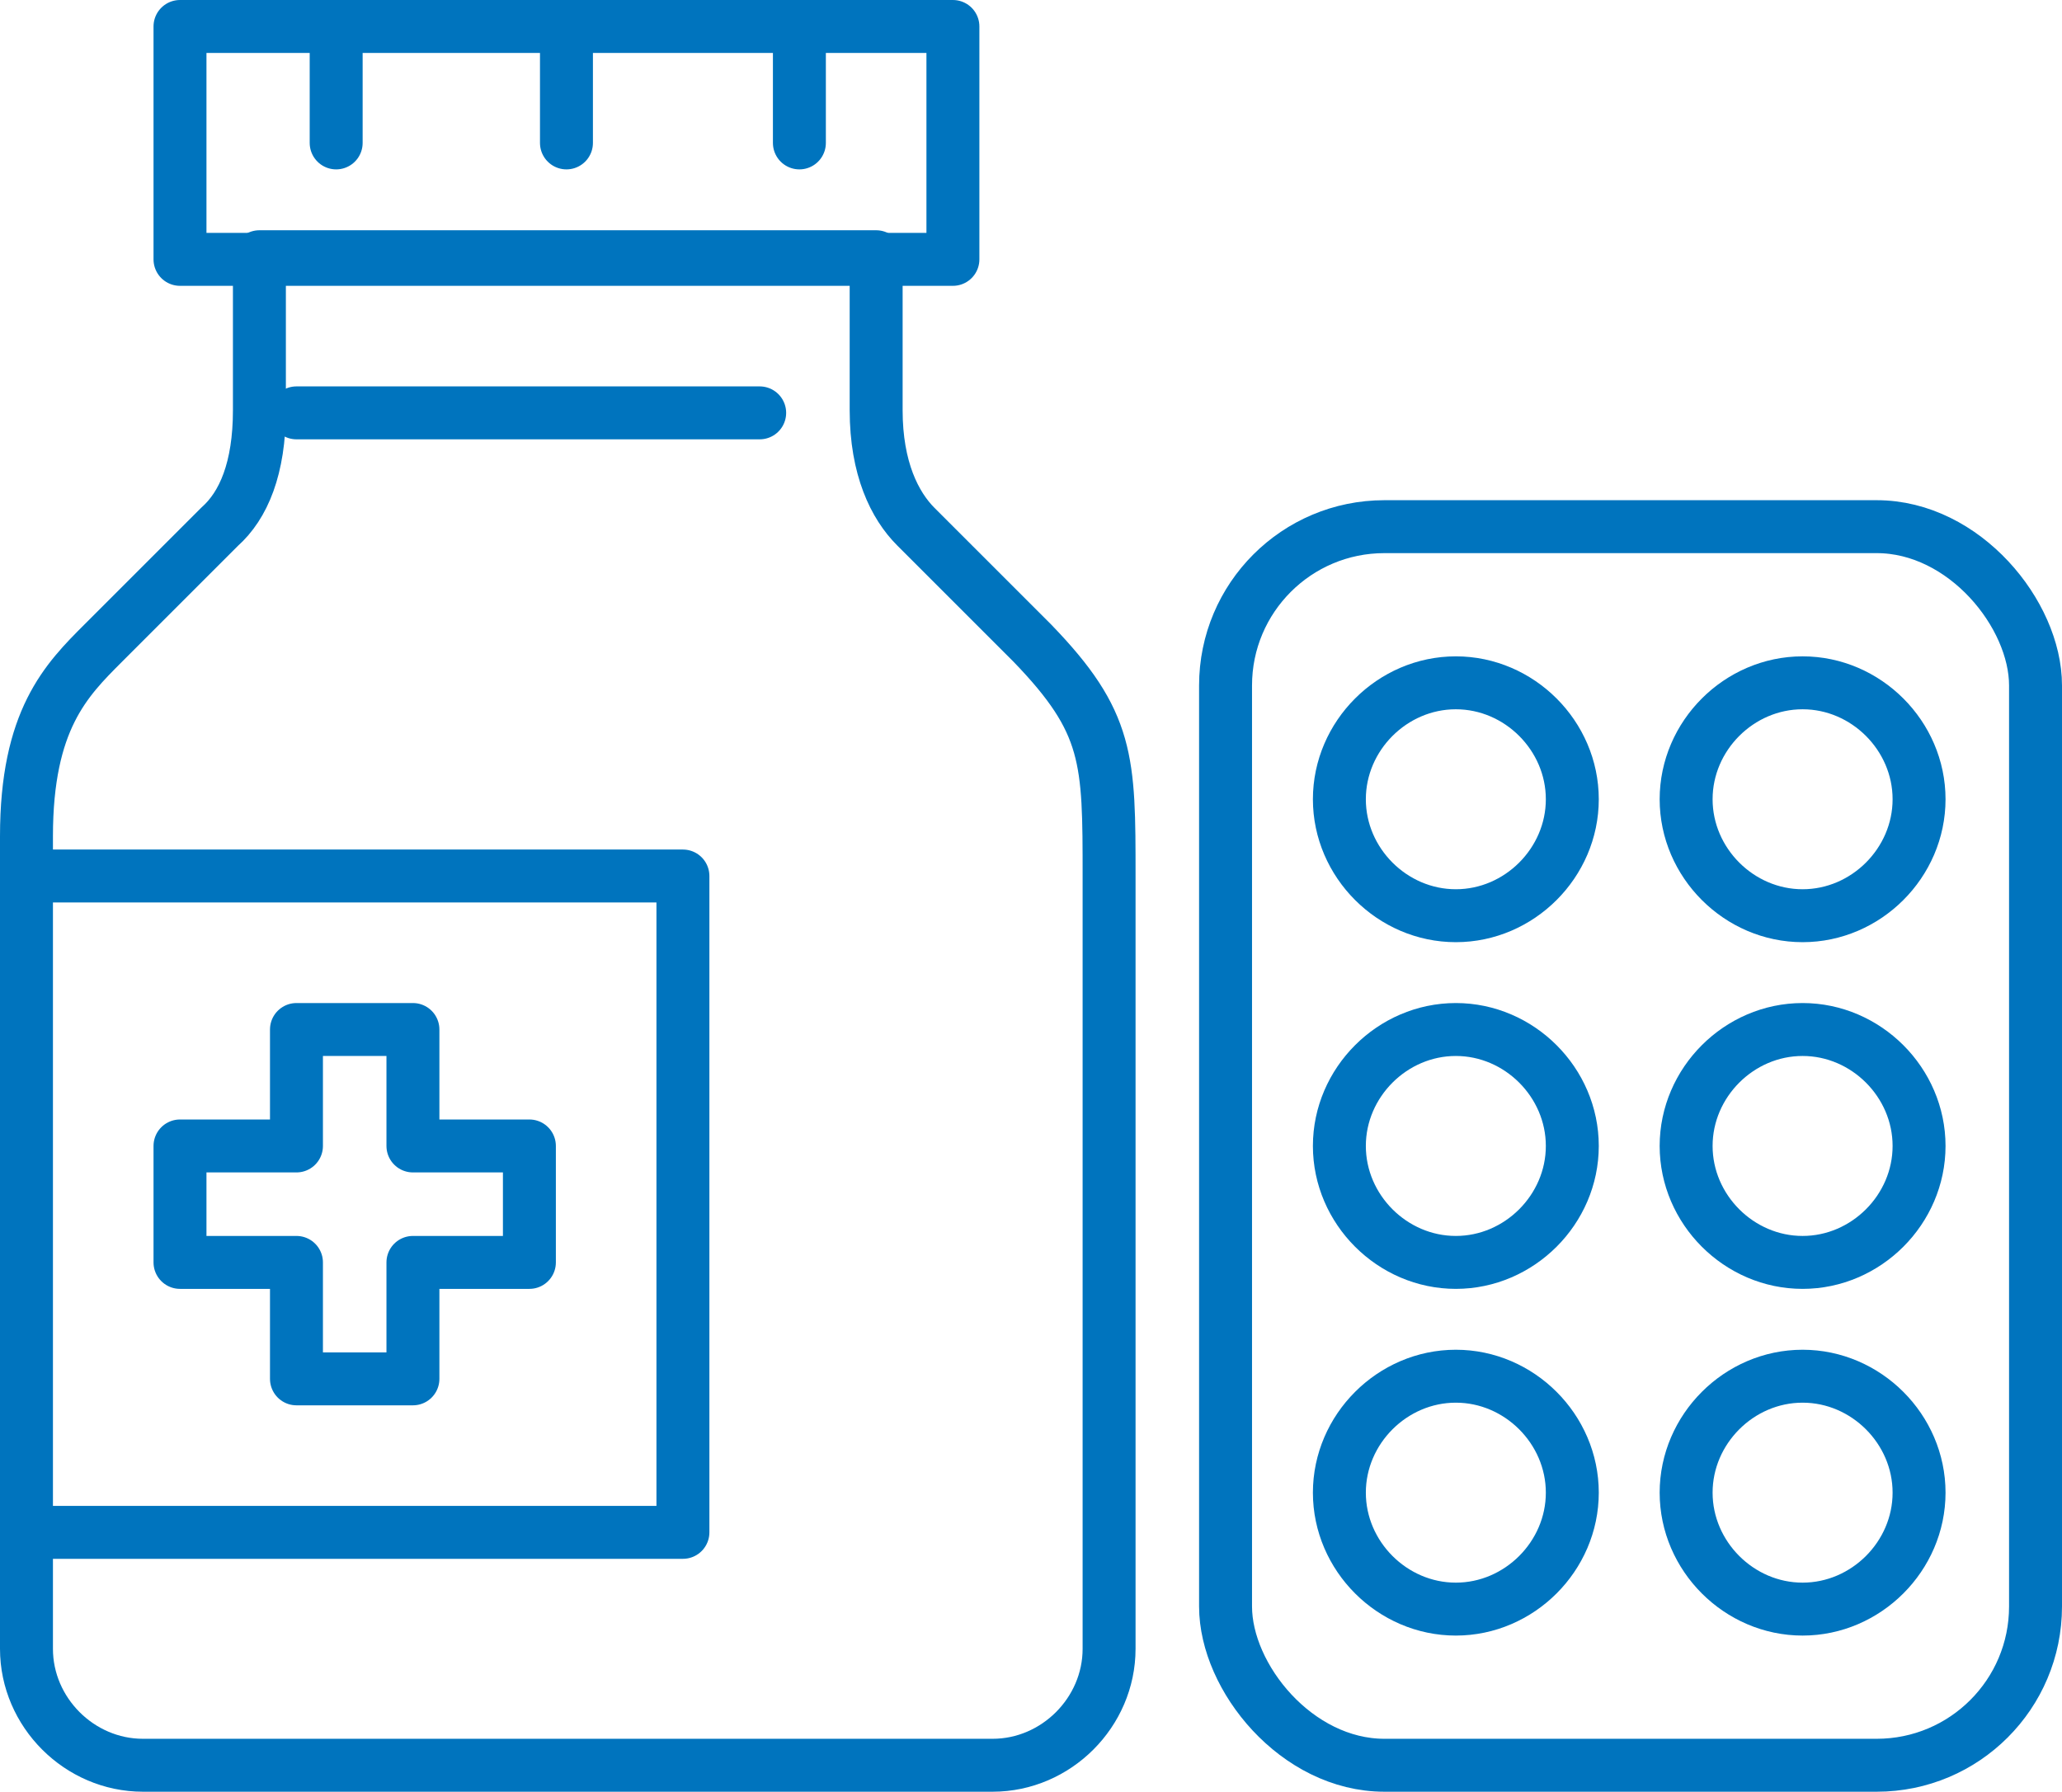
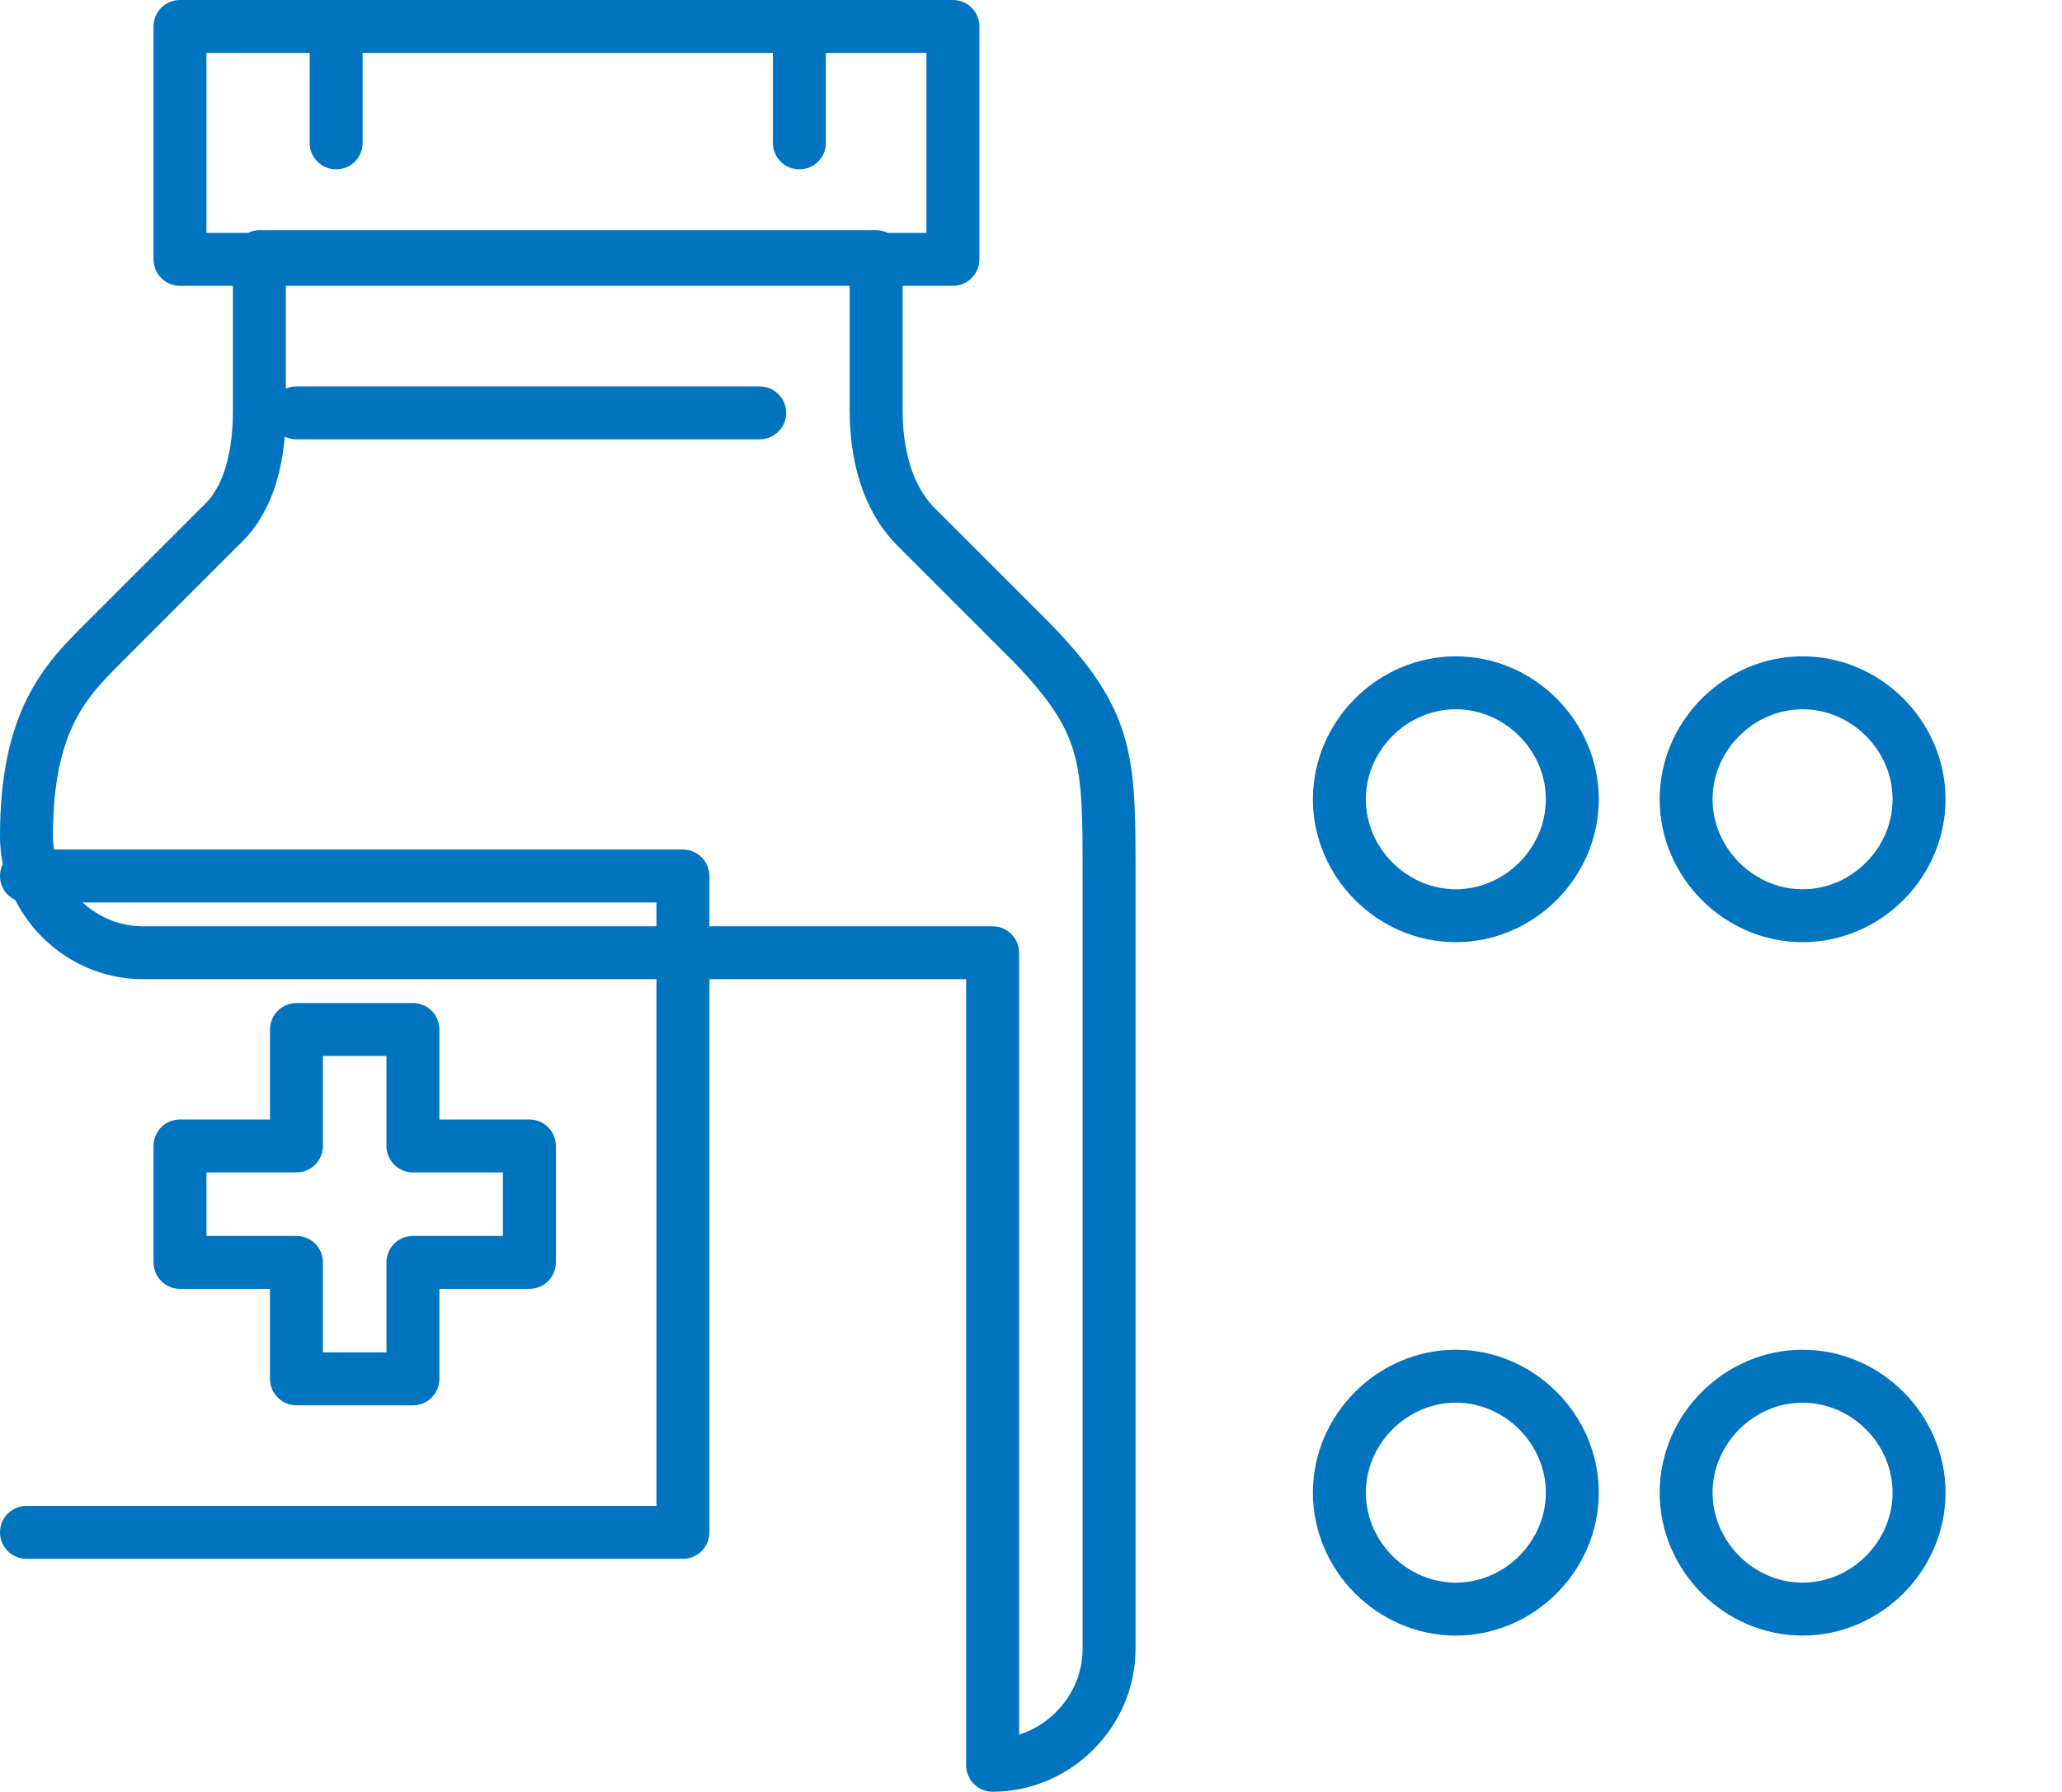
<svg xmlns="http://www.w3.org/2000/svg" version="1.1" viewBox="0 0 77.9 67.7">
  <defs>
    <style>
      .cls-1 {
        stroke: #0074be;
      }

      .cls-1, .cls-2 {
        fill: none;
        stroke-linecap: round;
        stroke-linejoin: round;
        stroke-width: 2px;
      }

      .cls-2 {
        stroke: #0074be;
      }
    </style>
  </defs>
  <g>
    <g id="Layer_1">
-       <path class="cls-2" d="M37.5,66.7c2.4,0,4.4-2,4.4-4.4v-29.2c0-4.4,0-5.8-2.9-8.8l-4.4-4.4c-.8-.8-1.5-2.2-1.5-4.4v-5.8H9.8v5.8c0,2.2-.6,3.6-1.5,4.4l-4.4,4.4c-1.4,1.4-2.9,2.9-2.9,7.3v30.7c0,2.4,2,4.4,4.4,4.4h32.1Z" />
+       <path class="cls-2" d="M37.5,66.7c2.4,0,4.4-2,4.4-4.4v-29.2c0-4.4,0-5.8-2.9-8.8l-4.4-4.4c-.8-.8-1.5-2.2-1.5-4.4v-5.8H9.8v5.8c0,2.2-.6,3.6-1.5,4.4l-4.4,4.4c-1.4,1.4-2.9,2.9-2.9,7.3c0,2.4,2,4.4,4.4,4.4h32.1Z" />
      <path class="cls-2" d="M1,33.1h24.8v24.8H1" />
      <path class="cls-2" d="M36,1H6.8v8.8h29.2V1Z" />
      <path class="cls-2" d="M11.2,15.6h17.5" />
      <path class="cls-2" d="M15.6,43.3v-4.4h-4.4v4.4h-4.4v4.4h4.4v4.4h4.4v-4.4h4.4v-4.4h-4.4Z" />
      <path class="cls-2" d="M12.7,1v4.4" />
-       <path class="cls-2" d="M21.4,1v4.4" />
      <path class="cls-2" d="M30.2,1v4.4" />
-       <path class="cls-2" d="M68.1,47.7c2.4,0,4.4-2,4.4-4.4s-2-4.4-4.4-4.4-4.4,2-4.4,4.4,2,4.4,4.4,4.4Z" />
-       <path class="cls-2" d="M55,47.7c2.4,0,4.4-2,4.4-4.4s-2-4.4-4.4-4.4-4.4,2-4.4,4.4,2,4.4,4.4,4.4Z" />
      <path class="cls-2" d="M55,34.6c2.4,0,4.4-2,4.4-4.4s-2-4.4-4.4-4.4-4.4,2-4.4,4.4,2,4.4,4.4,4.4Z" />
      <path class="cls-1" d="M68.1,34.6c2.4,0,4.4-2,4.4-4.4s-2-4.4-4.4-4.4-4.4,2-4.4,4.4,2,4.4,4.4,4.4Z" />
      <path class="cls-2" d="M68.1,60.8c2.4,0,4.4-2,4.4-4.4s-2-4.4-4.4-4.4-4.4,2-4.4,4.4,2,4.4,4.4,4.4Z" />
      <path class="cls-2" d="M55,60.8c2.4,0,4.4-2,4.4-4.4s-2-4.4-4.4-4.4-4.4,2-4.4,4.4,2,4.4,4.4,4.4Z" />
-       <rect class="cls-1" x="46.3" y="19.9" width="30.6" height="46.8" rx="6" ry="6" />
    </g>
  </g>
</svg>